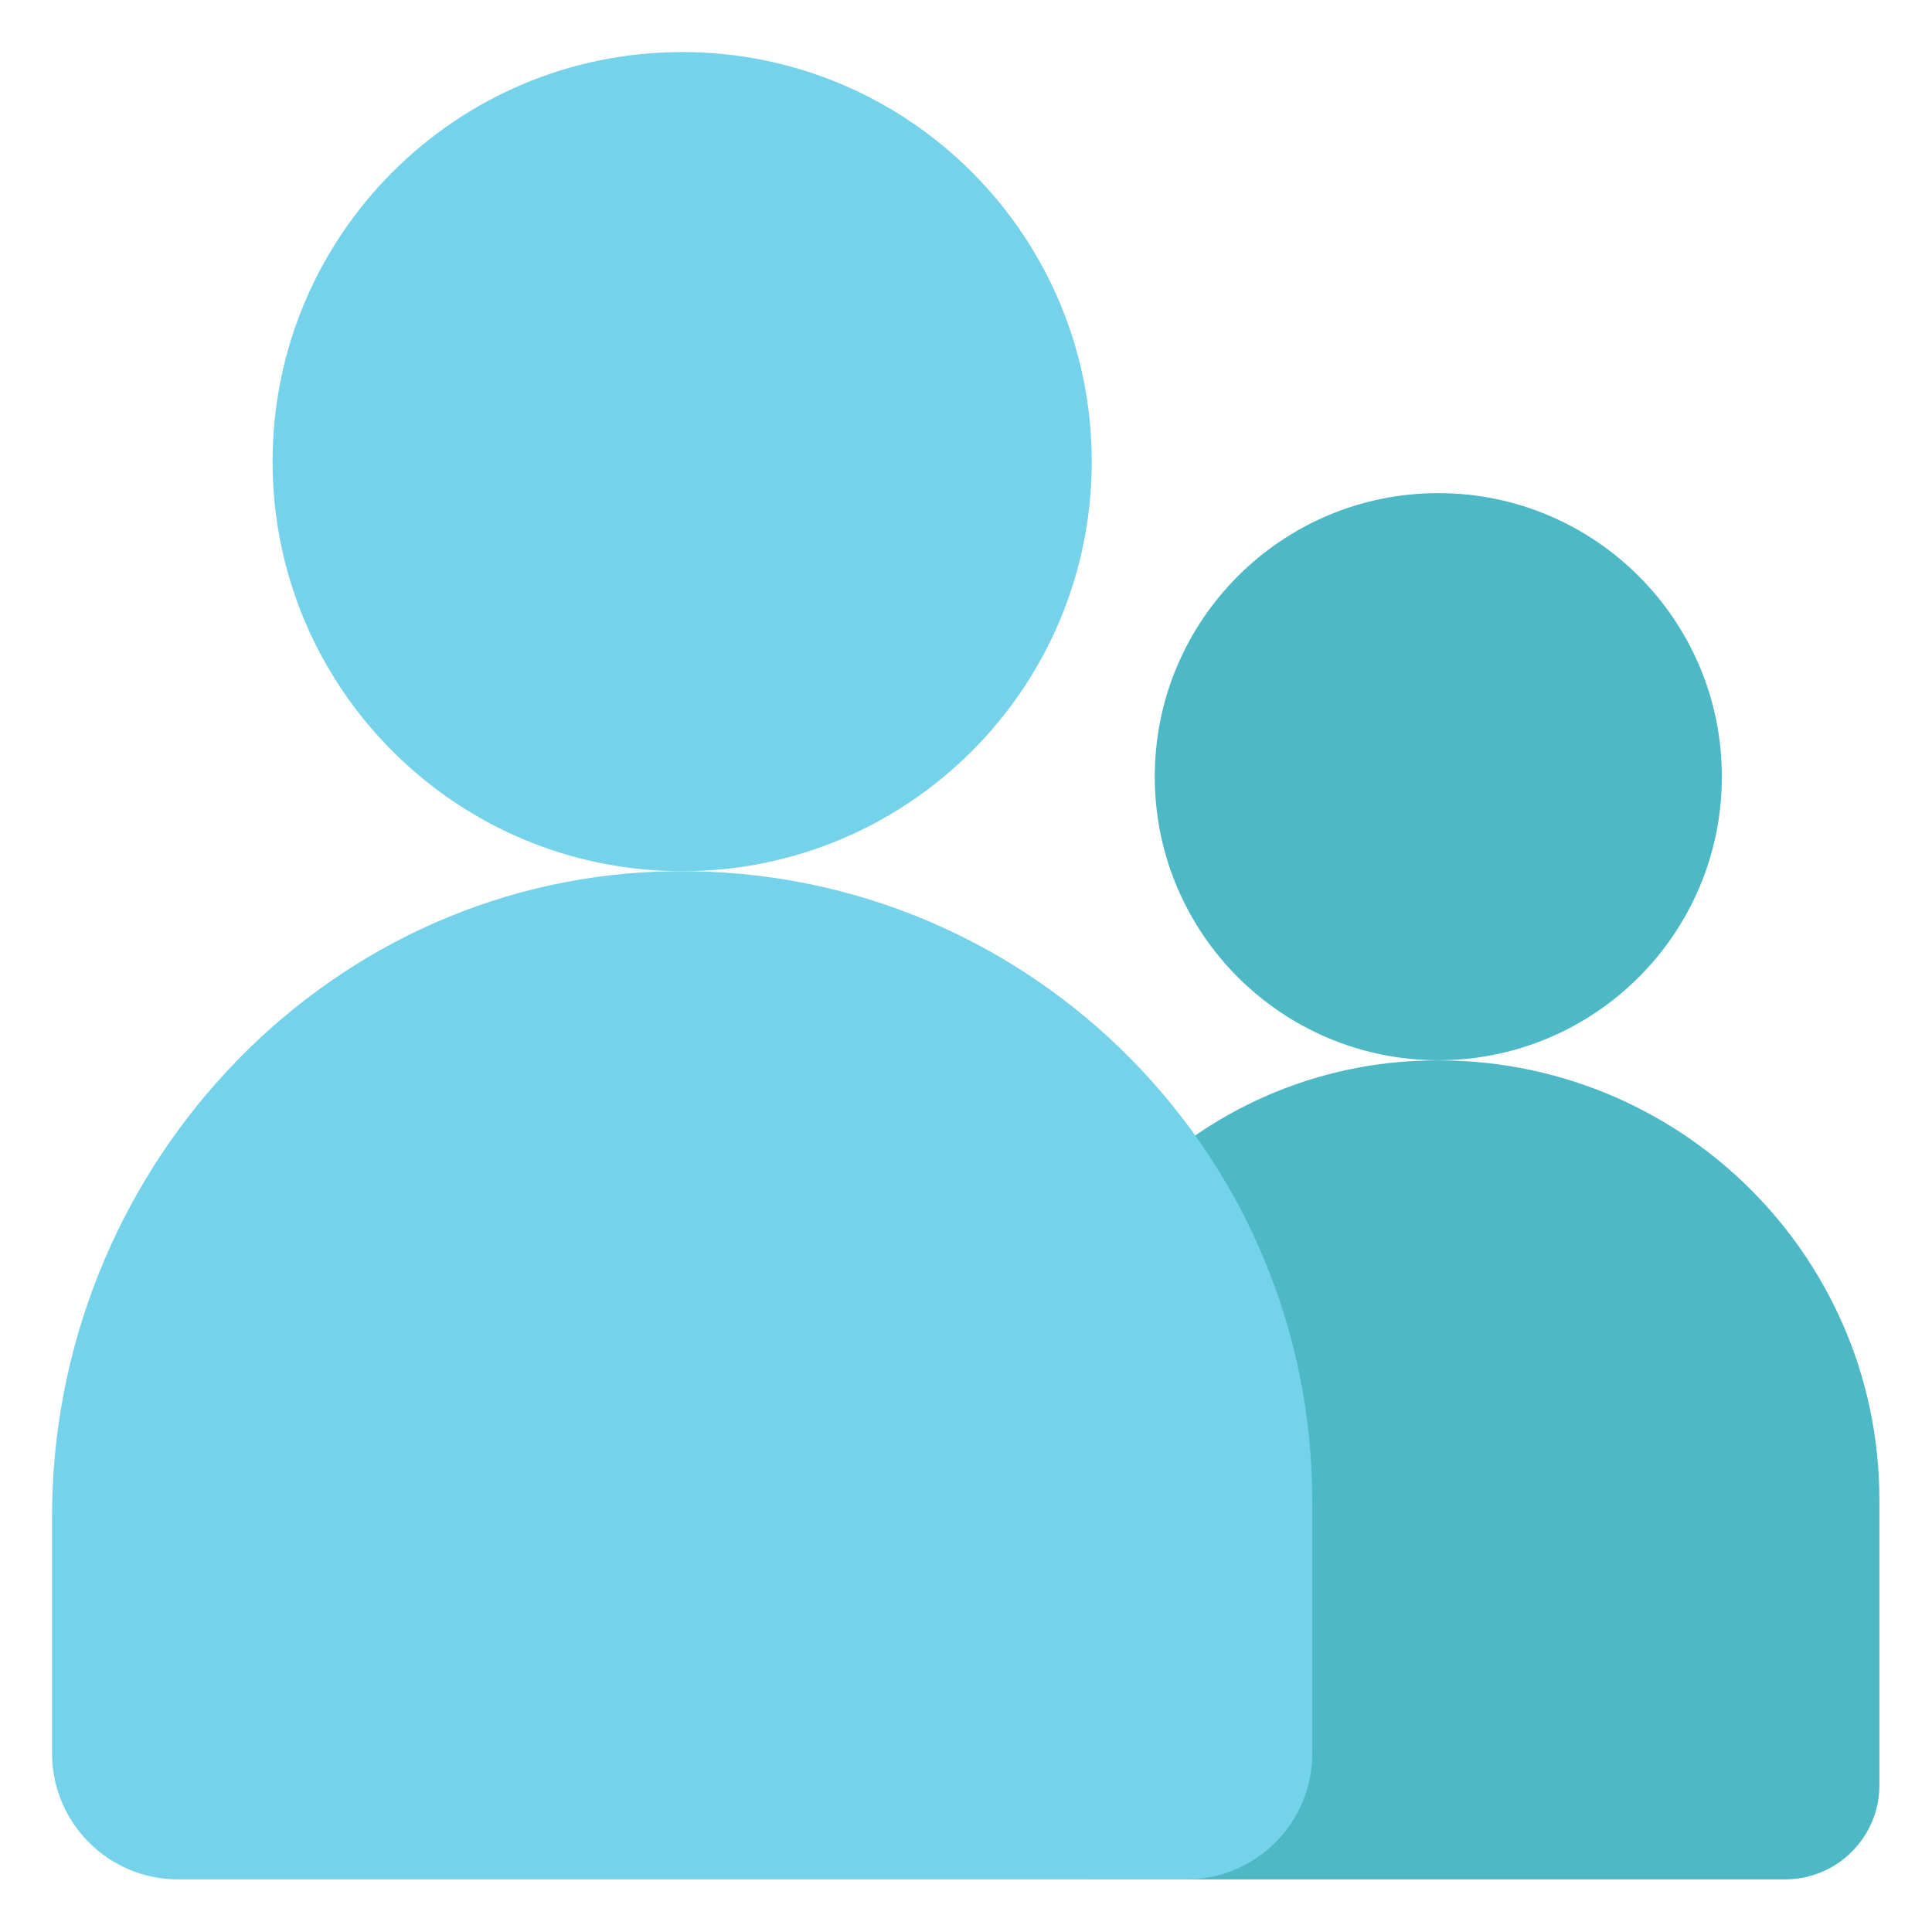
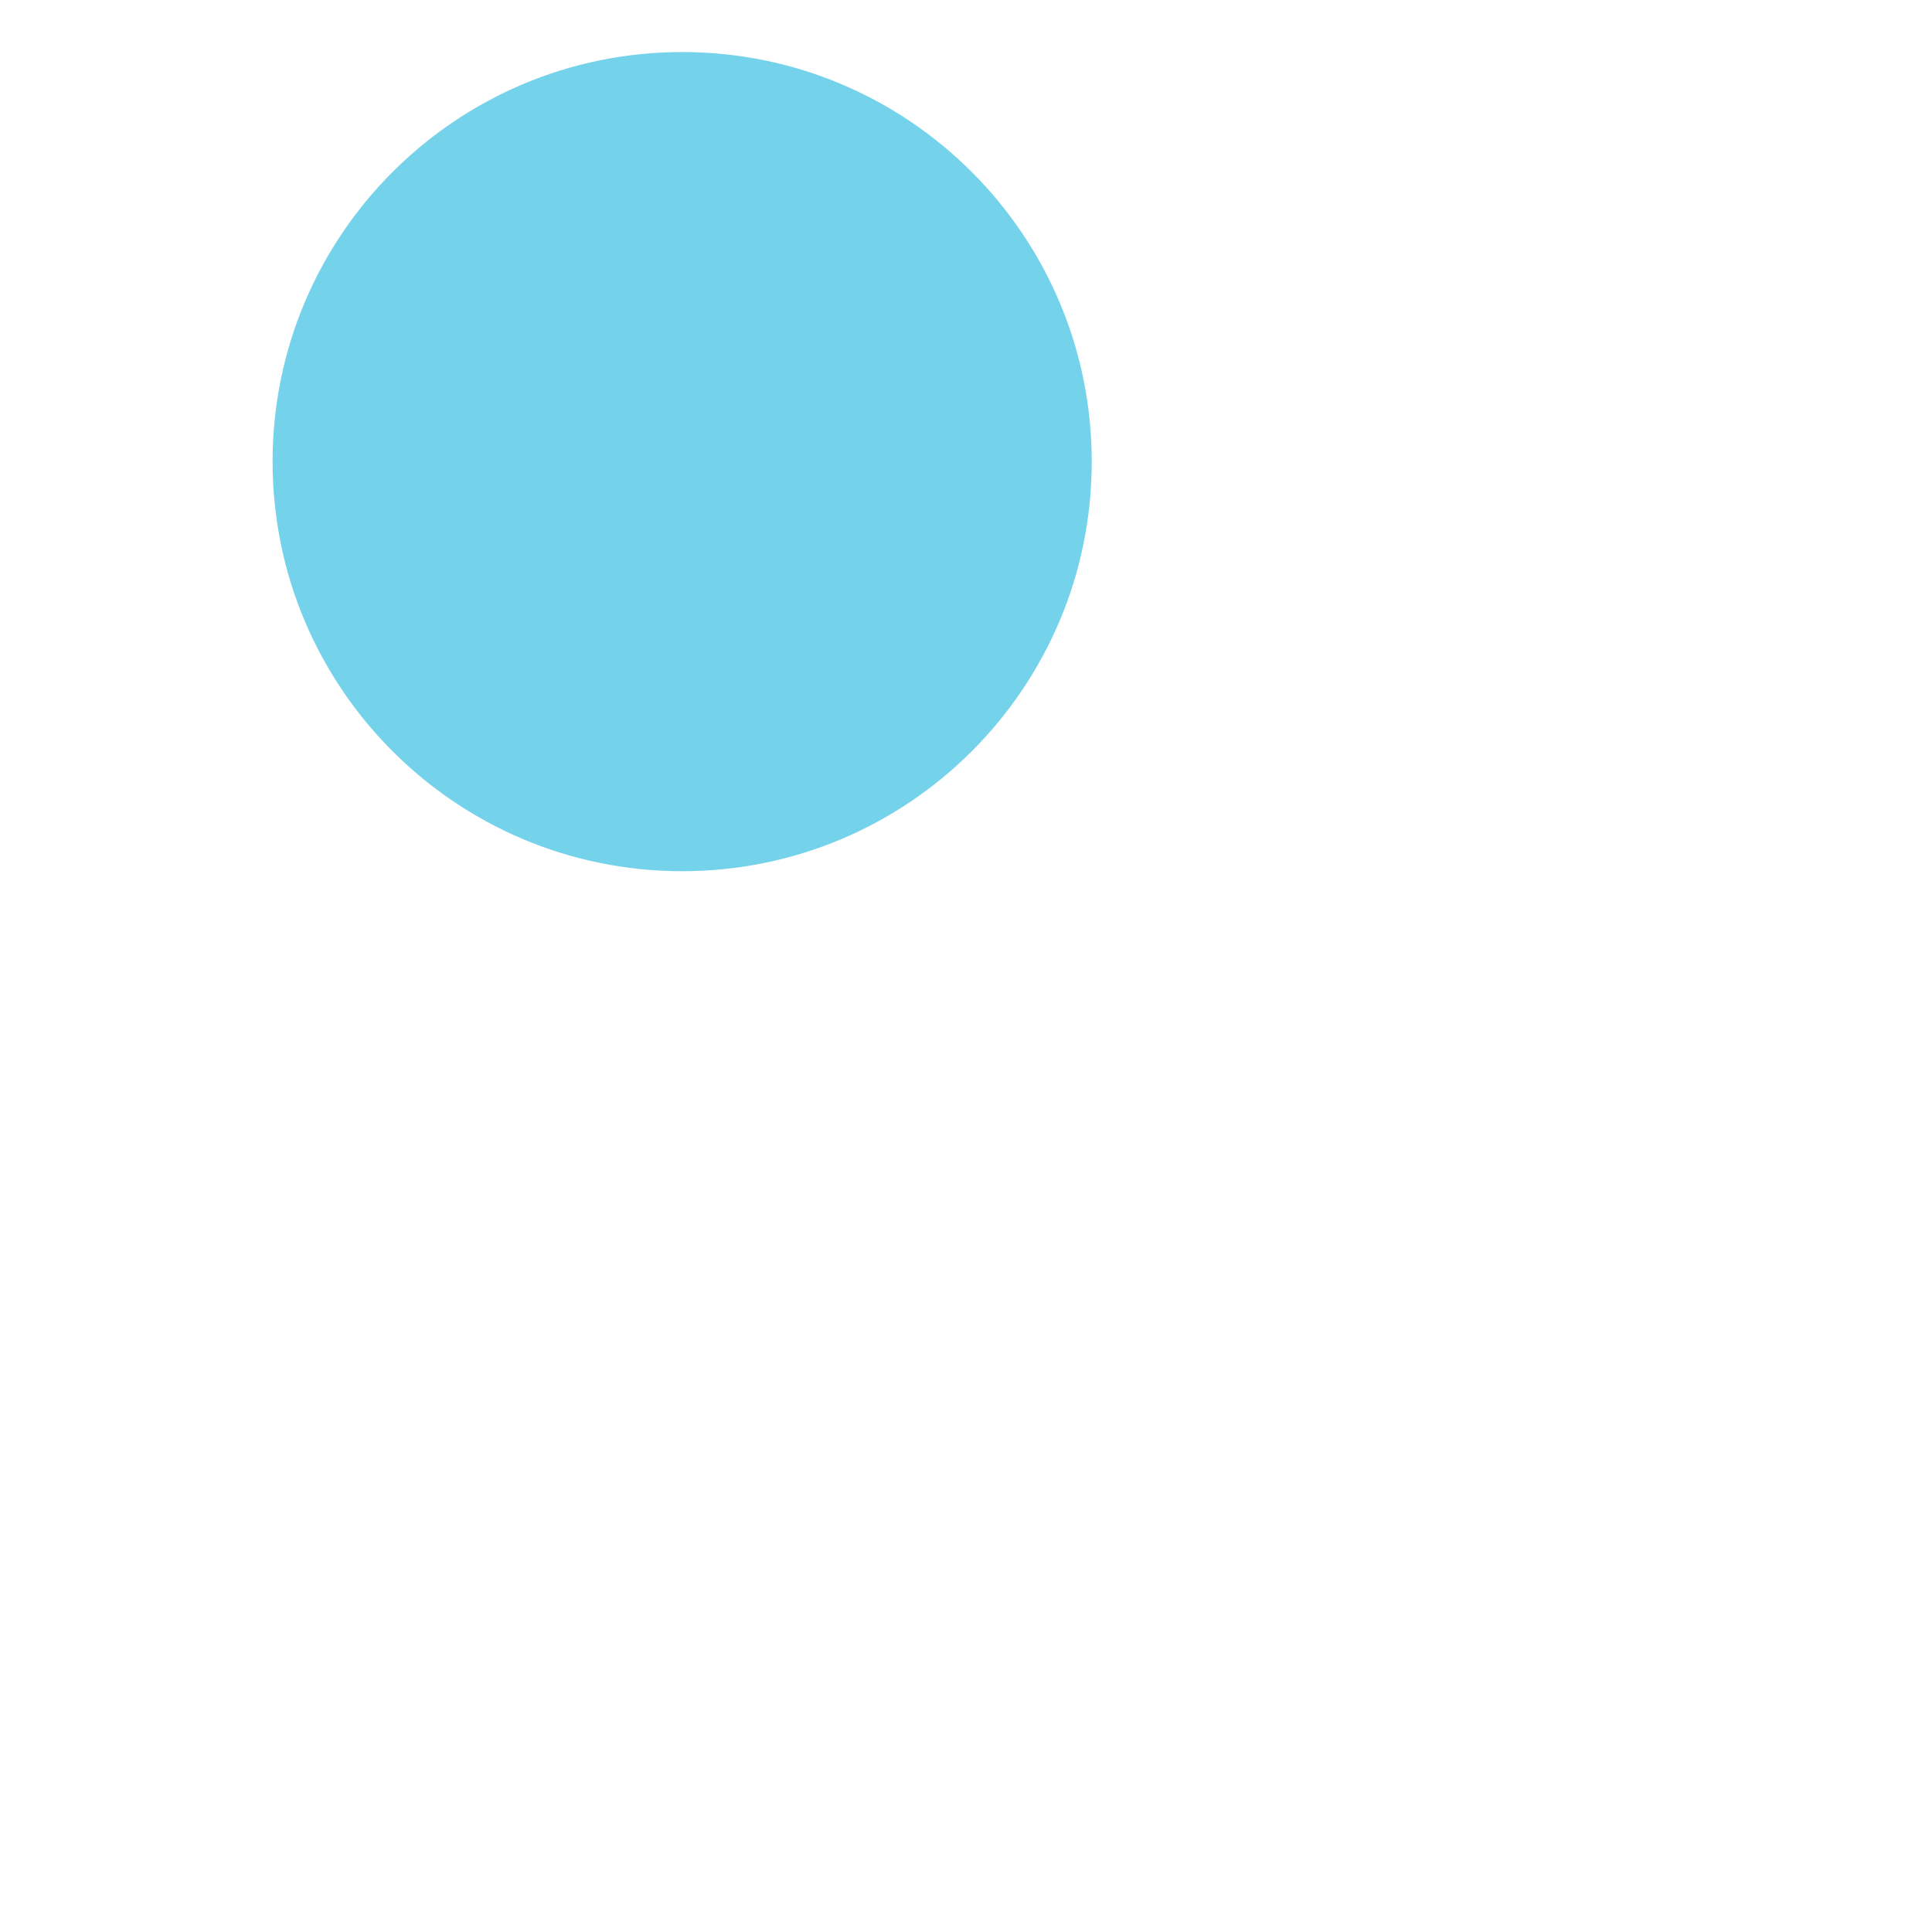
<svg xmlns="http://www.w3.org/2000/svg" width="1200" zoomAndPan="magnify" viewBox="0 0 900 900" height="1200" preserveAspectRatio="xMidYMid meet" version="1.0">
  <defs>
    <clipPath id="a7eeb69263">
-       <path d="M 508 493 L 875.496 493 L 875.496 875.496 L 508 875.496 Z M 508 493 " clip-rule="nonzero" />
-     </clipPath>
+       </clipPath>
    <clipPath id="327397e158">
      <path d="M 126 24.246 L 509 24.246 L 509 406 L 126 406 Z M 126 24.246 " clip-rule="nonzero" />
    </clipPath>
    <clipPath id="6bfd769417">
-       <path d="M 24.246 405 L 612 405 L 612 875.496 L 24.246 875.496 Z M 24.246 405 " clip-rule="nonzero" />
-     </clipPath>
+       </clipPath>
  </defs>
-   <path fill="#4db9c6" d="M 802.109 361.809 C 802.109 434.734 742.945 493.898 670.02 493.898 C 597.094 493.898 537.93 434.734 537.93 361.809 C 537.93 288.883 597.094 229.719 670.02 229.719 C 742.945 229.719 802.109 288.883 802.109 361.809 " fill-opacity="1" fill-rule="nonzero" />
  <g clip-path="url(#a7eeb69263)">
    <path fill="#4db9c6" d="M 508.574 875.496 L 831.465 875.496 C 855.828 875.496 875.496 855.828 875.496 831.637 L 875.496 698.629 C 875.496 582.246 778.031 488.625 660.043 494.188 C 621.746 495.965 586.375 508.574 556.734 528.984 L 508.574 875.496 " fill-opacity="1" fill-rule="nonzero" />
  </g>
  <g clip-path="url(#327397e158)">
    <path fill="#75d2eb" d="M 508.574 215.043 C 508.574 320.414 423.152 405.84 317.777 405.84 C 212.406 405.84 126.98 320.414 126.98 215.043 C 126.98 109.668 212.406 24.246 317.777 24.246 C 423.152 24.246 508.574 109.668 508.574 215.043 " fill-opacity="1" fill-rule="nonzero" />
  </g>
  <g clip-path="url(#6bfd769417)">
-     <path fill="#75d2eb" d="M 611.312 699.375 L 611.312 816.789 C 611.312 849.18 585.055 875.496 552.605 875.496 L 82.949 875.496 C 50.559 875.496 24.246 849.18 24.246 816.789 L 24.246 706.426 C 24.246 547.273 148.023 411.688 307.059 406.012 C 474.062 400.105 611.312 533.688 611.312 699.375 " fill-opacity="1" fill-rule="nonzero" />
-   </g>
+     </g>
</svg>